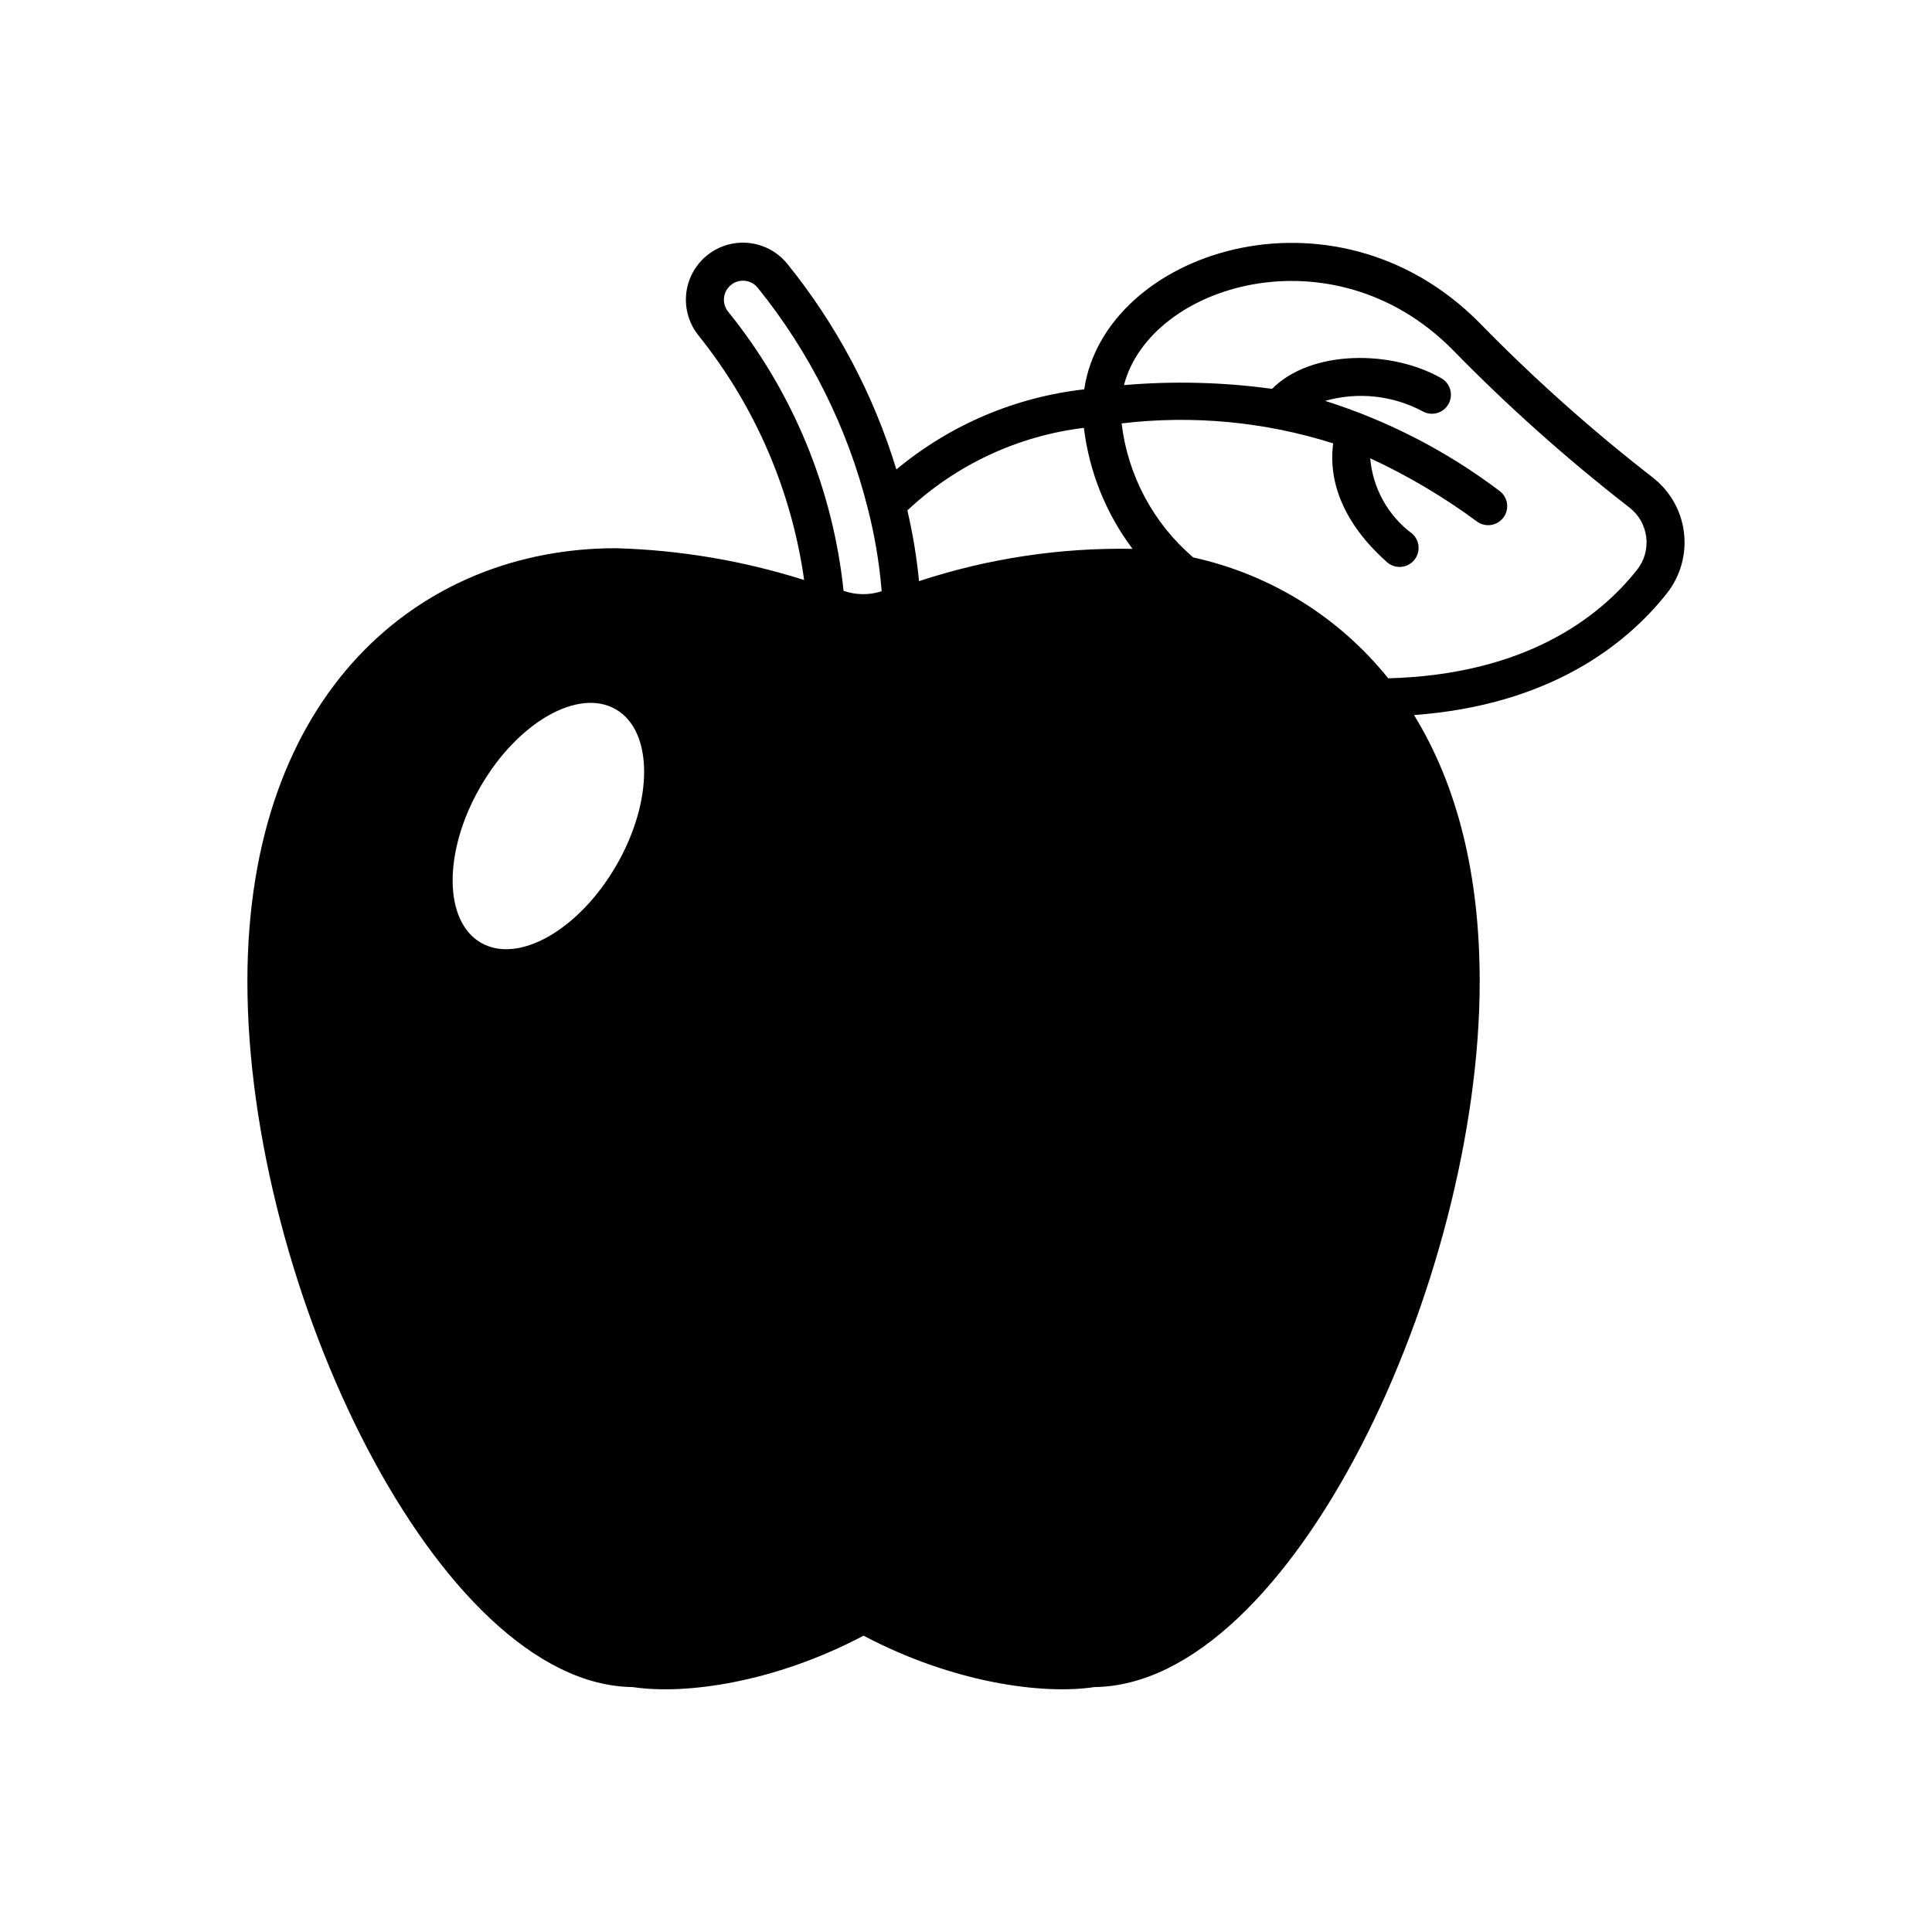
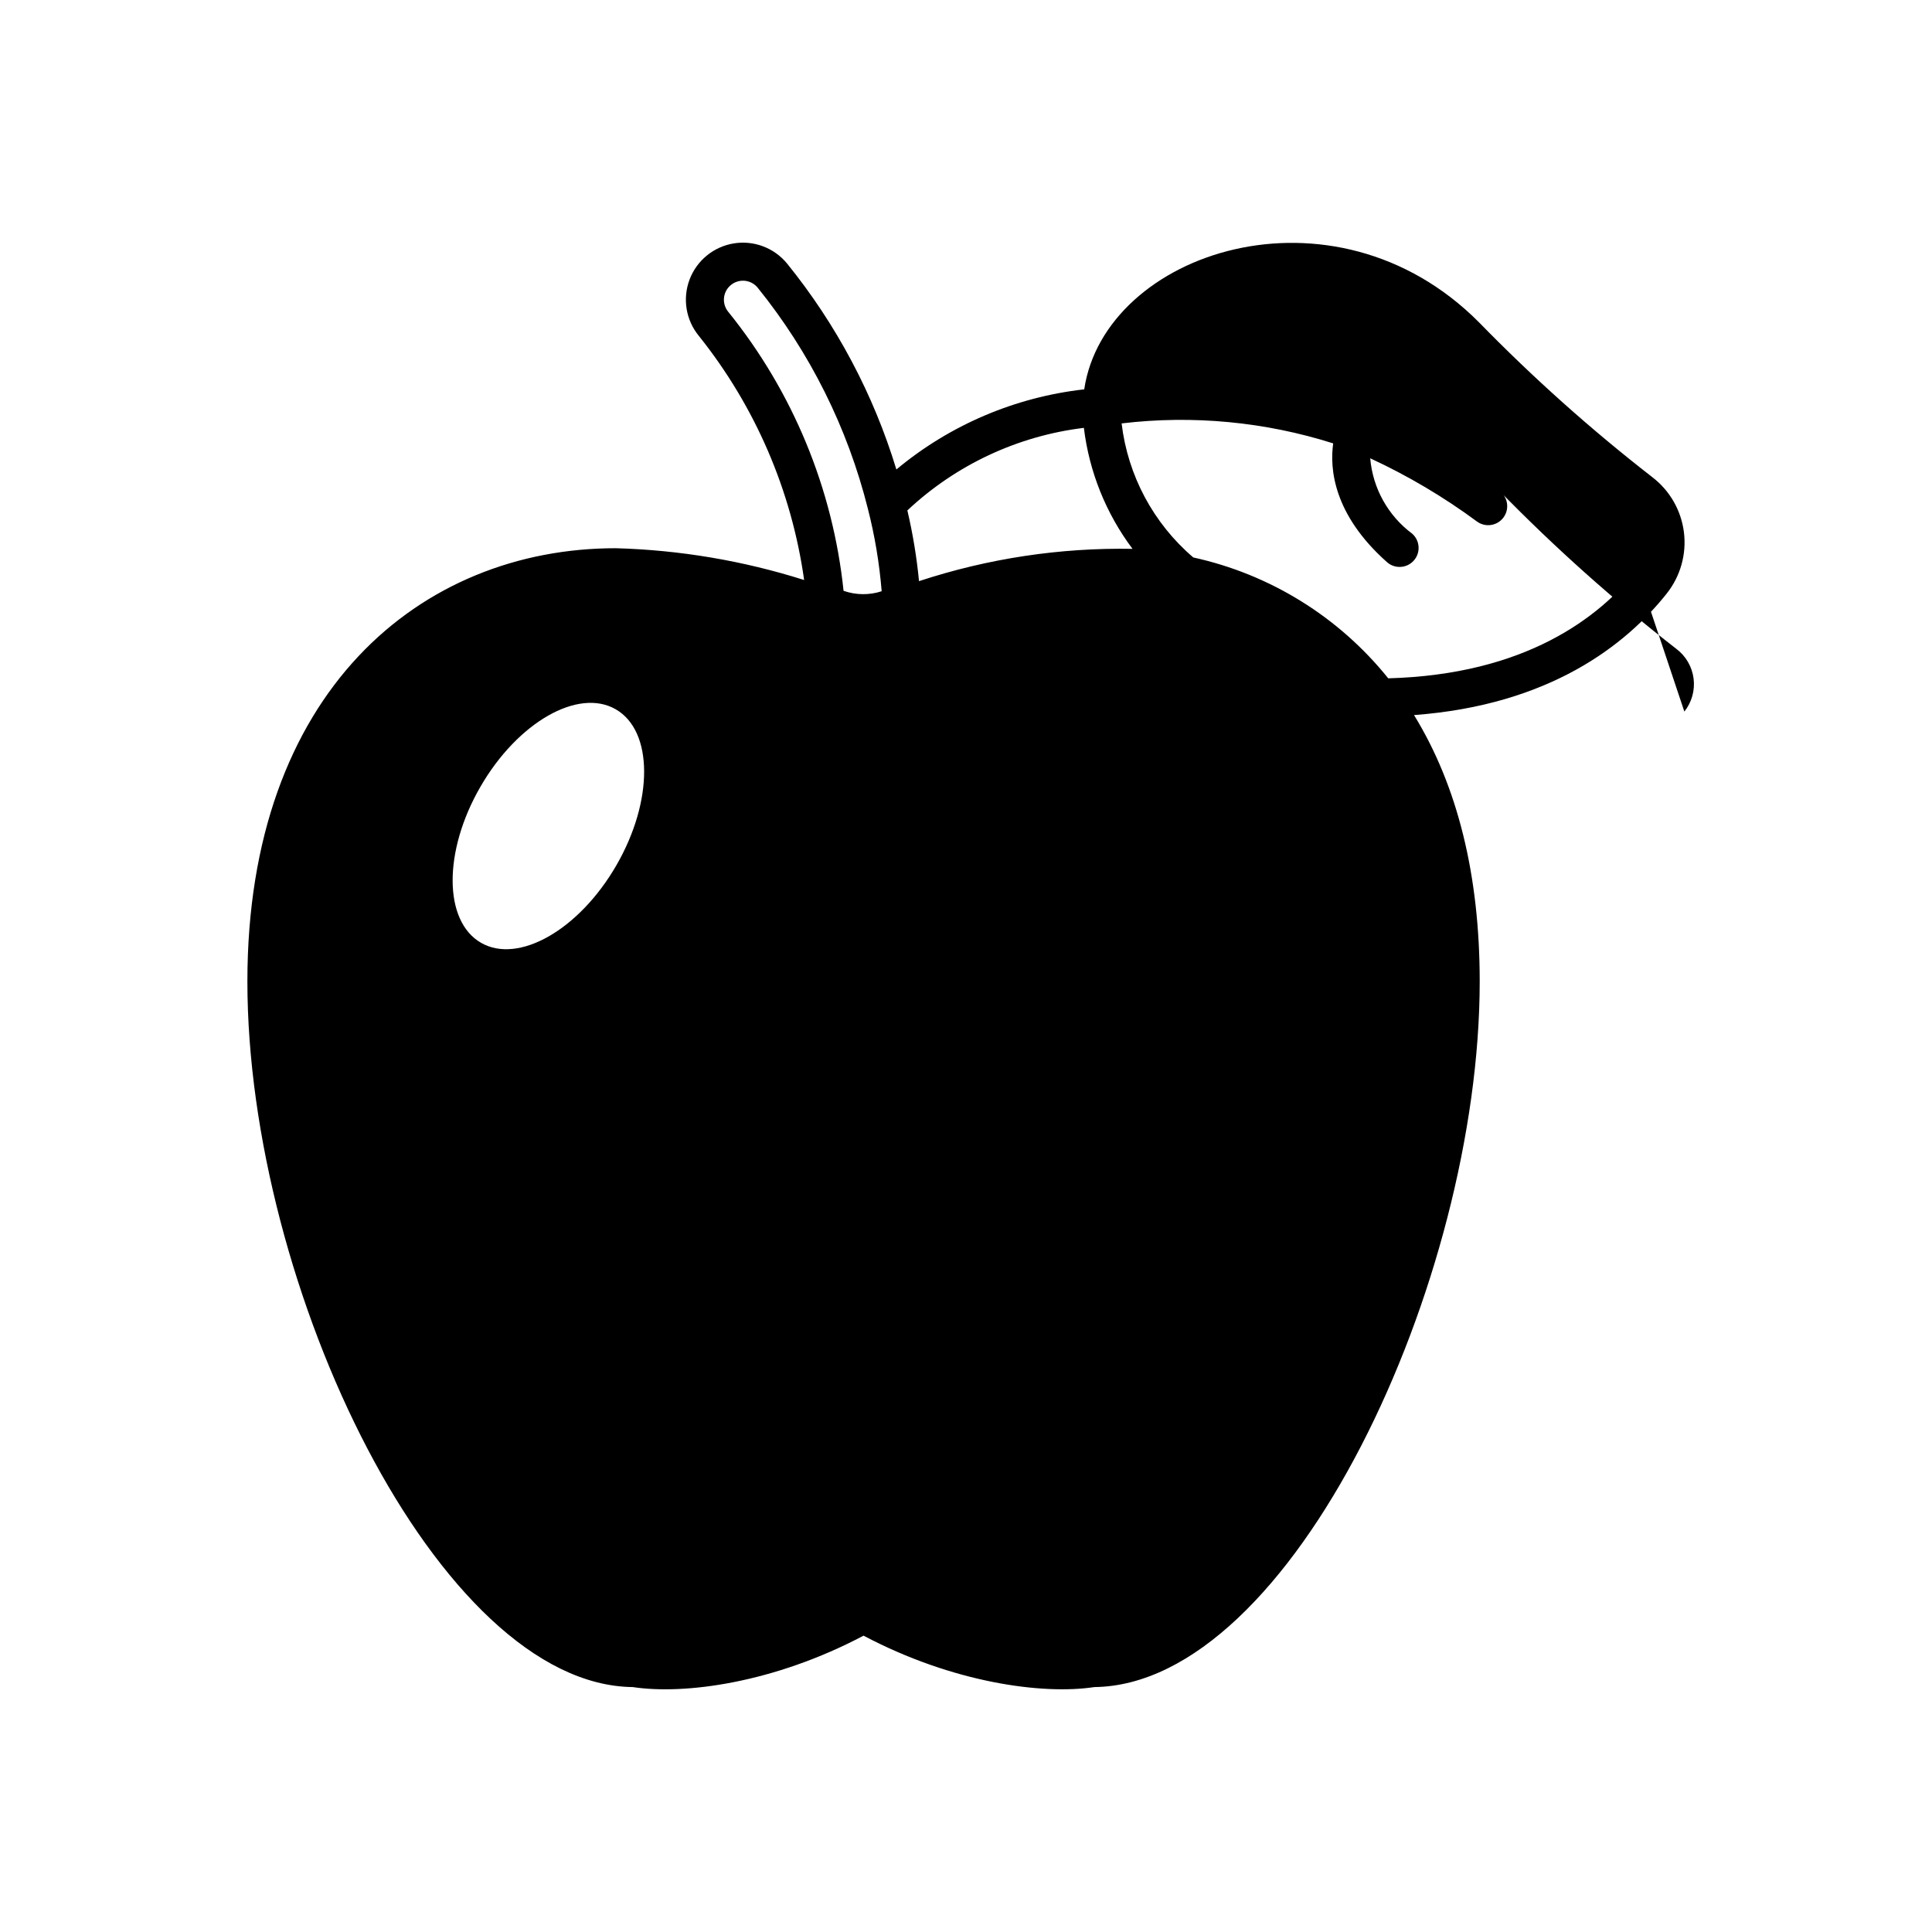
<svg xmlns="http://www.w3.org/2000/svg" fill="#000000" width="800px" height="800px" version="1.1" viewBox="144 144 512 512">
-   <path d="m581.79 270.38c-16.207-12.59-31.531-26.285-45.859-40.98-38.57-38.758-99.184-18.715-104.6 17.781-18.312 2.055-35.625 9.438-49.781 21.234-6.051-19.891-15.891-38.426-28.977-54.582-3.43-4.172-8.82-6.203-14.148-5.324-5.332 0.879-9.785 4.535-11.688 9.59-1.902 5.055-0.965 10.742 2.465 14.918 14.938 18.668 24.574 41.012 27.902 64.691-16.168-5.121-32.973-7.957-49.926-8.426-51.742 0-97.617 38.141-97.617 114.81 0 81.297 50.73 186.42 102.12 187 13.746 2.082 37.406-1.07 61.168-13.625 23.68 12.516 47.469 15.703 61.168 13.625 52.344-0.59 102.12-107.47 102.12-187 0-28.102-5.852-51.797-17.406-70.59 36.047-2.672 56.219-18.668 66.969-32.207v-0.004c3.648-4.594 5.289-10.461 4.551-16.281-0.734-5.816-3.789-11.09-8.469-14.629zm-274.44 102.93c-9.863 17.09-25.938 26.277-35.883 20.535-9.957-5.742-10.027-24.254-0.16-41.332 9.863-17.09 25.938-26.289 35.883-20.535 9.953 5.742 10.023 24.254 0.16 41.332zm80.199-75.301c-0.609-6.309-1.641-12.57-3.09-18.742 12.867-12.086 29.254-19.75 46.777-21.879 1.414 11.633 5.859 22.691 12.891 32.062-19.207-0.34-38.332 2.551-56.578 8.559zm-50.133-78.23c1.012-0.965 2.379-1.465 3.773-1.383 1.395 0.086 2.691 0.742 3.582 1.82 13.883 17.18 23.855 37.176 29.223 58.602 1.836 7.172 3.059 14.488 3.656 21.867-3.285 1.07-6.832 1.031-10.098-0.113-2.832-27.07-13.438-52.742-30.539-73.914-1.703-2.043-1.523-5.055 0.402-6.879zm240.4 75.254c-10.043 12.648-29.594 27.738-65.922 28.73-13.059-16.262-31.289-27.566-51.66-32.031-10.574-9.031-17.355-21.715-18.996-35.523 18.855-2.25 37.973-0.445 56.07 5.293-0.938 6.672 0.012 18.812 14.25 31.465v0.004c2.082 1.848 5.266 1.66 7.113-0.418 1.848-2.082 1.66-5.266-0.418-7.113-6.402-4.762-10.457-12.039-11.133-19.988 9.977 4.617 19.465 10.234 28.309 16.77 2.254 1.633 5.402 1.129 7.035-1.125s1.129-5.402-1.125-7.035c-13.918-10.512-29.527-18.57-46.16-23.824 8.629-2.453 17.871-1.469 25.789 2.742 2.414 1.383 5.492 0.547 6.875-1.867 1.383-2.414 0.547-5.492-1.871-6.875-13.203-7.559-34.547-7.598-44.855 2.809-13.008-1.777-26.176-2.109-39.258-0.992 6.93-26.652 55.27-41.348 86.926-9.539h0.004c14.656 15.027 30.336 29.027 46.918 41.906 2.516 1.898 4.156 4.731 4.555 7.859s-0.484 6.281-2.445 8.75z" />
+   <path d="m581.79 270.38c-16.207-12.59-31.531-26.285-45.859-40.98-38.57-38.758-99.184-18.715-104.6 17.781-18.312 2.055-35.625 9.438-49.781 21.234-6.051-19.891-15.891-38.426-28.977-54.582-3.43-4.172-8.82-6.203-14.148-5.324-5.332 0.879-9.785 4.535-11.688 9.59-1.902 5.055-0.965 10.742 2.465 14.918 14.938 18.668 24.574 41.012 27.902 64.691-16.168-5.121-32.973-7.957-49.926-8.426-51.742 0-97.617 38.141-97.617 114.81 0 81.297 50.73 186.42 102.12 187 13.746 2.082 37.406-1.07 61.168-13.625 23.68 12.516 47.469 15.703 61.168 13.625 52.344-0.59 102.12-107.47 102.12-187 0-28.102-5.852-51.797-17.406-70.59 36.047-2.672 56.219-18.668 66.969-32.207v-0.004c3.648-4.594 5.289-10.461 4.551-16.281-0.734-5.816-3.789-11.09-8.469-14.629zm-274.44 102.93c-9.863 17.09-25.938 26.277-35.883 20.535-9.957-5.742-10.027-24.254-0.16-41.332 9.863-17.09 25.938-26.289 35.883-20.535 9.953 5.742 10.023 24.254 0.16 41.332zm80.199-75.301c-0.609-6.309-1.641-12.57-3.09-18.742 12.867-12.086 29.254-19.75 46.777-21.879 1.414 11.633 5.859 22.691 12.891 32.062-19.207-0.34-38.332 2.551-56.578 8.559zm-50.133-78.23c1.012-0.965 2.379-1.465 3.773-1.383 1.395 0.086 2.691 0.742 3.582 1.82 13.883 17.18 23.855 37.176 29.223 58.602 1.836 7.172 3.059 14.488 3.656 21.867-3.285 1.07-6.832 1.031-10.098-0.113-2.832-27.07-13.438-52.742-30.539-73.914-1.703-2.043-1.523-5.055 0.402-6.879zm240.4 75.254c-10.043 12.648-29.594 27.738-65.922 28.73-13.059-16.262-31.289-27.566-51.66-32.031-10.574-9.031-17.355-21.715-18.996-35.523 18.855-2.25 37.973-0.445 56.07 5.293-0.938 6.672 0.012 18.812 14.25 31.465v0.004c2.082 1.848 5.266 1.66 7.113-0.418 1.848-2.082 1.66-5.266-0.418-7.113-6.402-4.762-10.457-12.039-11.133-19.988 9.977 4.617 19.465 10.234 28.309 16.77 2.254 1.633 5.402 1.129 7.035-1.125s1.129-5.402-1.125-7.035h0.004c14.656 15.027 30.336 29.027 46.918 41.906 2.516 1.898 4.156 4.731 4.555 7.859s-0.484 6.281-2.445 8.75z" />
</svg>